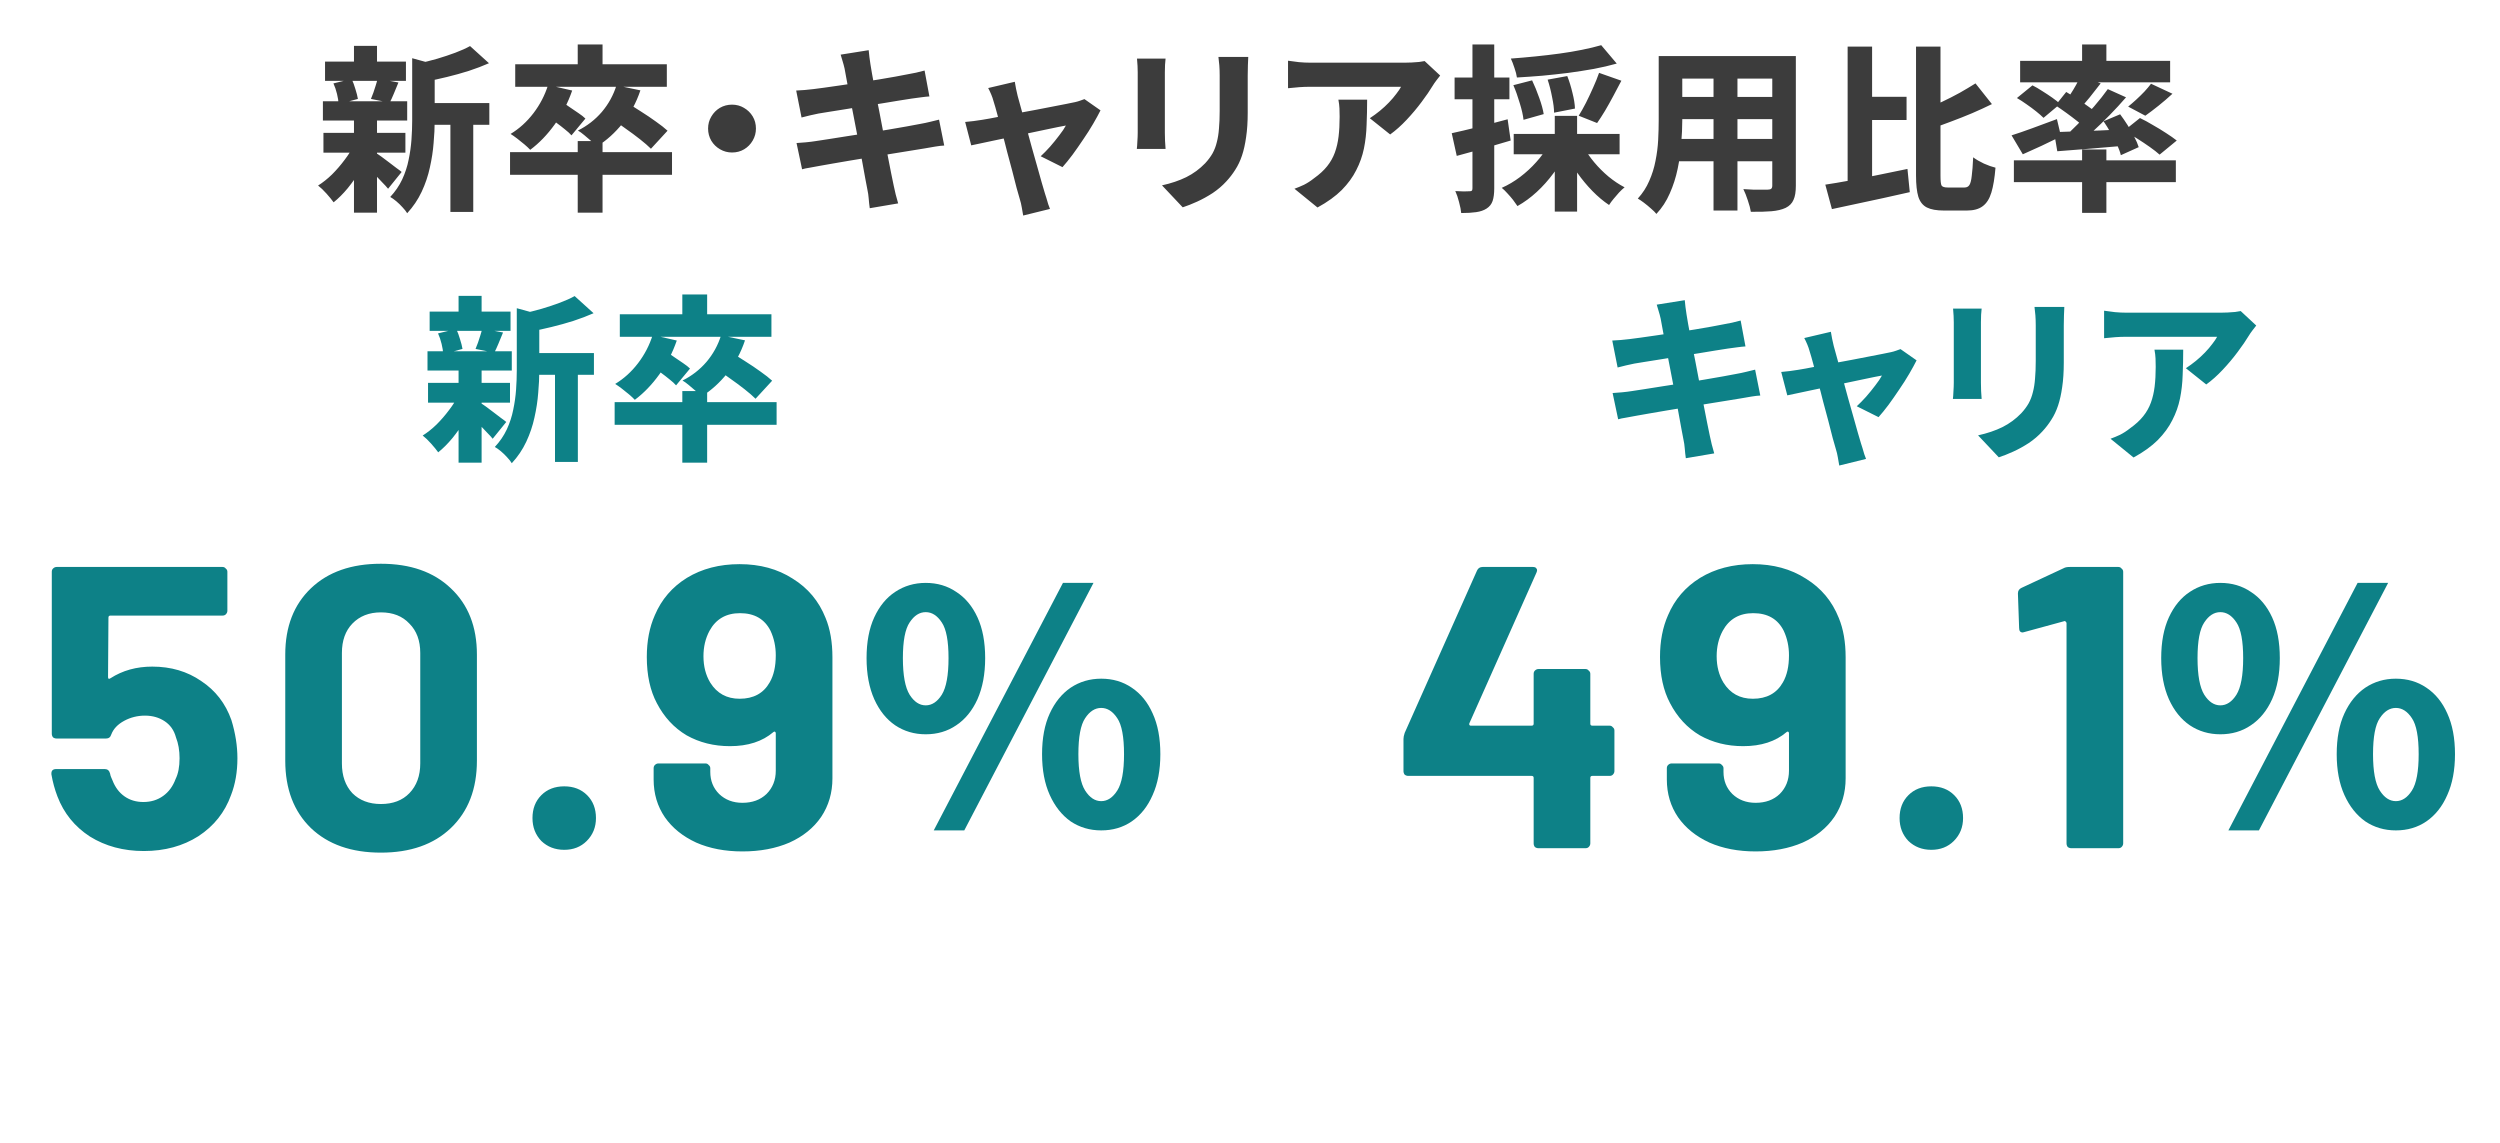
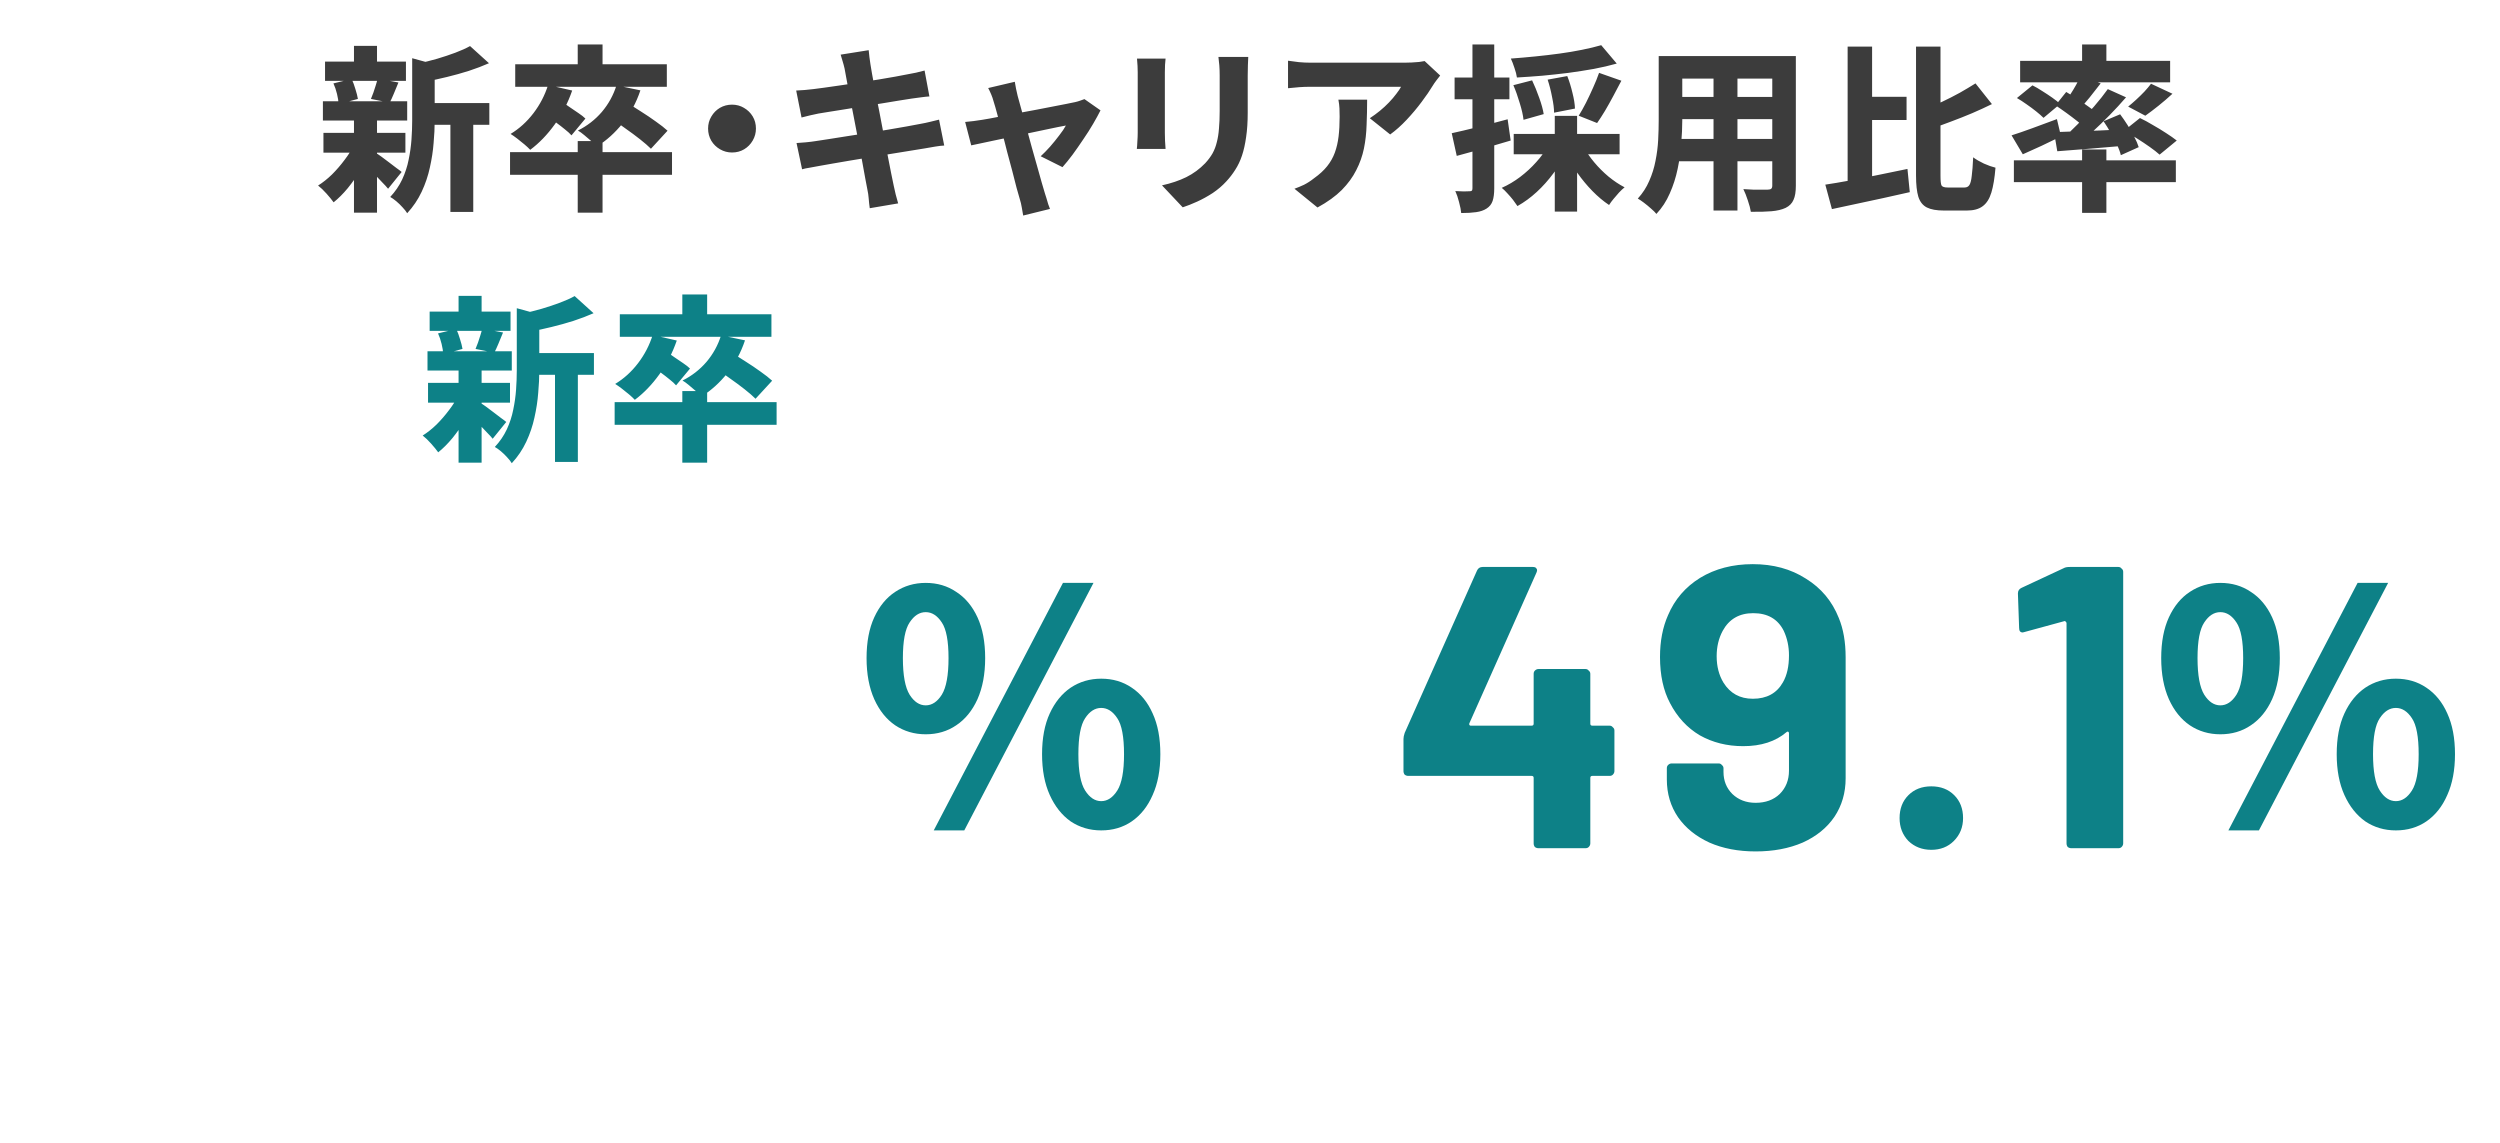
<svg xmlns="http://www.w3.org/2000/svg" width="280" height="128" viewBox="0 0 280 128" fill="none">
  <path d="M59.06 39.54H66.52V41.98H59.06V39.54ZM48.12 34.9H57.18V37.06H48.12V34.9ZM47.94 42.88H57.12V45.1H47.94V42.88ZM47.88 39.34H57.32V41.5H47.88V39.34ZM62.16 40.62H64.72V51.74H62.16V40.62ZM51.36 33.14H53.94V35.84H51.36V33.14ZM51.36 41.42H53.94V51.82H51.36V41.42ZM57.88 34.52L60.94 35.36C60.927 35.547 60.747 35.673 60.4 35.74V41.54C60.4 42.287 60.36 43.107 60.28 44C60.213 44.893 60.073 45.813 59.86 46.76C59.66 47.693 59.353 48.6 58.94 49.48C58.527 50.36 57.987 51.16 57.32 51.88C57.2 51.68 57.027 51.46 56.8 51.22C56.587 50.98 56.353 50.753 56.1 50.54C55.847 50.327 55.62 50.167 55.42 50.06C55.98 49.46 56.427 48.807 56.76 48.1C57.093 47.38 57.333 46.647 57.48 45.9C57.64 45.14 57.747 44.387 57.8 43.64C57.853 42.893 57.88 42.18 57.88 41.5V34.52ZM64.36 33.16L66.48 35.08C65.787 35.387 65.033 35.673 64.22 35.94C63.42 36.193 62.607 36.42 61.78 36.62C60.967 36.82 60.167 36.993 59.38 37.14C59.327 36.86 59.213 36.52 59.04 36.12C58.88 35.707 58.72 35.373 58.56 35.12C59.267 34.96 59.973 34.78 60.68 34.58C61.4 34.367 62.08 34.14 62.72 33.9C63.36 33.66 63.907 33.413 64.36 33.16ZM53.76 45.1C53.907 45.18 54.12 45.32 54.4 45.52C54.68 45.72 54.973 45.94 55.28 46.18C55.587 46.407 55.867 46.62 56.12 46.82C56.387 47.007 56.58 47.153 56.7 47.26L55.18 49.14C55.02 48.94 54.813 48.713 54.56 48.46C54.32 48.193 54.067 47.927 53.8 47.66C53.533 47.38 53.267 47.12 53 46.88C52.747 46.627 52.527 46.413 52.34 46.24L53.76 45.1ZM49.06 37.34L51.1 36.84C51.26 37.187 51.4 37.567 51.52 37.98C51.653 38.393 51.747 38.76 51.8 39.08L49.64 39.66C49.627 39.34 49.567 38.96 49.46 38.52C49.353 38.08 49.22 37.687 49.06 37.34ZM54 36.8L56.34 37.24C56.153 37.68 55.98 38.1 55.82 38.5C55.66 38.887 55.507 39.22 55.36 39.5L53.26 39.08C53.353 38.853 53.447 38.613 53.54 38.36C53.633 38.093 53.72 37.827 53.8 37.56C53.893 37.28 53.96 37.027 54 36.8ZM51.38 44.2L53.26 44.88C52.94 45.6 52.553 46.32 52.1 47.04C51.66 47.76 51.18 48.44 50.66 49.08C50.14 49.707 49.613 50.233 49.08 50.66C48.88 50.38 48.613 50.053 48.28 49.68C47.947 49.307 47.633 49.007 47.34 48.78C47.873 48.447 48.393 48.033 48.9 47.54C49.407 47.033 49.873 46.493 50.3 45.92C50.74 45.347 51.1 44.773 51.38 44.2ZM76.42 43.8H79.2V51.82H76.42V43.8ZM68.84 45.04H86.98V47.58H68.84V45.04ZM76.42 32.98H79.2V36.2H76.42V32.98ZM69.42 35.2H86.4V37.72H69.42V35.2ZM73.1 37.52L75.8 38.14C75.32 39.527 74.667 40.793 73.84 41.94C73.013 43.087 72.1 44.033 71.1 44.78C70.94 44.607 70.727 44.407 70.46 44.18C70.193 43.953 69.92 43.733 69.64 43.52C69.36 43.307 69.113 43.133 68.9 43C69.873 42.413 70.727 41.64 71.46 40.68C72.193 39.72 72.74 38.667 73.1 37.52ZM80.76 37.56L83.44 38.12C82.973 39.507 82.313 40.733 81.46 41.8C80.607 42.867 79.647 43.733 78.58 44.4C78.433 44.24 78.227 44.047 77.96 43.82C77.707 43.593 77.44 43.367 77.16 43.14C76.893 42.913 76.653 42.74 76.44 42.62C77.48 42.1 78.373 41.407 79.12 40.54C79.867 39.66 80.413 38.667 80.76 37.56ZM73.08 41.06L74.58 39.38C74.873 39.553 75.187 39.76 75.52 40C75.867 40.227 76.2 40.453 76.52 40.68C76.84 40.893 77.093 41.093 77.28 41.28L75.72 43.16C75.547 42.96 75.307 42.74 75 42.5C74.693 42.247 74.367 41.993 74.02 41.74C73.687 41.487 73.373 41.26 73.08 41.06ZM80.2 41.3L81.94 39.52C82.42 39.8 82.947 40.127 83.52 40.5C84.093 40.86 84.647 41.233 85.18 41.62C85.713 41.993 86.147 42.333 86.48 42.64L84.62 44.66C84.313 44.353 83.907 44 83.4 43.6C82.893 43.2 82.353 42.8 81.78 42.4C81.22 41.987 80.693 41.62 80.2 41.3Z" fill="#0D8187" />
-   <path d="M25.916 80.645C26.366 82.115 26.591 83.54 26.591 84.92C26.591 86.45 26.352 87.83 25.872 89.06C25.181 90.98 23.966 92.51 22.227 93.65C20.486 94.76 18.447 95.315 16.107 95.315C13.826 95.315 11.816 94.775 10.076 93.695C8.366 92.585 7.151 91.085 6.431 89.195C6.131 88.415 5.906 87.59 5.756 86.72V86.63C5.756 86.3 5.936 86.135 6.296 86.135H11.742C12.041 86.135 12.236 86.3 12.326 86.63C12.357 86.81 12.402 86.96 12.461 87.08C12.521 87.2 12.566 87.305 12.597 87.395C12.896 88.175 13.347 88.775 13.947 89.195C14.546 89.615 15.252 89.825 16.061 89.825C16.901 89.825 17.637 89.6 18.267 89.15C18.896 88.7 19.361 88.07 19.662 87.26C19.962 86.66 20.111 85.88 20.111 84.92C20.111 84.05 19.977 83.27 19.706 82.58C19.497 81.8 19.076 81.2 18.447 80.78C17.817 80.36 17.081 80.15 16.241 80.15C15.402 80.15 14.621 80.345 13.902 80.735C13.181 81.125 12.701 81.635 12.461 82.265C12.371 82.565 12.177 82.715 11.877 82.715H6.341C6.191 82.715 6.056 82.67 5.936 82.58C5.846 82.46 5.801 82.325 5.801 82.175V64.04C5.801 63.89 5.846 63.77 5.936 63.68C6.056 63.56 6.191 63.5 6.341 63.5H24.927C25.076 63.5 25.197 63.56 25.287 63.68C25.407 63.77 25.466 63.89 25.466 64.04V68.405C25.466 68.555 25.407 68.69 25.287 68.81C25.197 68.9 25.076 68.945 24.927 68.945H12.371C12.222 68.945 12.146 69.02 12.146 69.17L12.101 75.83C12.101 76.04 12.191 76.085 12.371 75.965C13.722 75.095 15.281 74.66 17.052 74.66C19.151 74.66 20.982 75.2 22.541 76.28C24.131 77.33 25.256 78.785 25.916 80.645ZM42.659 95.495C39.359 95.495 36.749 94.58 34.829 92.75C32.909 90.89 31.949 88.37 31.949 85.19V73.31C31.949 70.19 32.909 67.715 34.829 65.885C36.749 64.055 39.359 63.14 42.659 63.14C45.959 63.14 48.569 64.055 50.489 65.885C52.439 67.715 53.414 70.19 53.414 73.31V85.19C53.414 88.37 52.439 90.89 50.489 92.75C48.569 94.58 45.959 95.495 42.659 95.495ZM42.659 90.05C44.009 90.05 45.074 89.645 45.854 88.835C46.664 87.995 47.069 86.885 47.069 85.505V73.13C47.069 71.75 46.664 70.655 45.854 69.845C45.074 69.005 44.009 68.585 42.659 68.585C41.339 68.585 40.274 69.005 39.464 69.845C38.684 70.655 38.294 71.75 38.294 73.13V85.505C38.294 86.885 38.684 87.995 39.464 88.835C40.274 89.645 41.339 90.05 42.659 90.05ZM63.193 95.18C62.173 95.18 61.318 94.85 60.628 94.19C59.968 93.5 59.638 92.645 59.638 91.625C59.638 90.575 59.968 89.72 60.628 89.06C61.288 88.4 62.143 88.07 63.193 88.07C64.243 88.07 65.098 88.4 65.758 89.06C66.418 89.72 66.748 90.575 66.748 91.625C66.748 92.645 66.403 93.5 65.713 94.19C65.053 94.85 64.213 95.18 63.193 95.18ZM92.467 69.215C92.977 70.445 93.232 71.915 93.232 73.625V87.17C93.232 88.79 92.812 90.23 91.972 91.49C91.132 92.72 89.947 93.68 88.417 94.37C86.887 95.03 85.132 95.36 83.152 95.36C81.202 95.36 79.477 95.03 77.977 94.37C76.477 93.68 75.307 92.735 74.467 91.535C73.627 90.305 73.207 88.895 73.207 87.305V86.045C73.207 85.895 73.252 85.775 73.342 85.685C73.462 85.565 73.597 85.505 73.747 85.505H79.012C79.162 85.505 79.282 85.565 79.372 85.685C79.492 85.775 79.552 85.895 79.552 86.045V86.45C79.552 87.44 79.882 88.265 80.542 88.925C81.232 89.585 82.102 89.915 83.152 89.915C84.262 89.915 85.162 89.585 85.852 88.925C86.542 88.235 86.887 87.365 86.887 86.315V82.13C86.887 82.04 86.857 81.98 86.797 81.95C86.737 81.92 86.677 81.935 86.617 81.995C85.387 83.045 83.767 83.57 81.757 83.57C79.957 83.57 78.337 83.165 76.897 82.355C75.487 81.515 74.377 80.315 73.567 78.755C72.817 77.345 72.442 75.62 72.442 73.58C72.442 71.81 72.742 70.25 73.342 68.9C74.092 67.13 75.292 65.735 76.942 64.715C78.622 63.695 80.587 63.185 82.837 63.185C85.117 63.185 87.097 63.725 88.777 64.805C90.487 65.855 91.717 67.325 92.467 69.215ZM82.837 78.26C84.397 78.26 85.522 77.645 86.212 76.415C86.662 75.635 86.887 74.63 86.887 73.4C86.887 72.41 86.692 71.495 86.302 70.655C85.642 69.335 84.502 68.675 82.882 68.675C81.322 68.675 80.182 69.335 79.462 70.655C79.012 71.495 78.787 72.44 78.787 73.49C78.787 74.63 79.042 75.62 79.552 76.46C80.302 77.66 81.397 78.26 82.837 78.26Z" fill="#0D8187" />
  <path d="M103.679 82.24C102.407 82.24 101.267 81.904 100.259 81.232C99.275 80.56 98.495 79.588 97.919 78.316C97.343 77.02 97.055 75.484 97.055 73.708C97.055 71.908 97.343 70.384 97.919 69.136C98.495 67.888 99.275 66.94 100.259 66.292C101.267 65.62 102.407 65.284 103.679 65.284C104.975 65.284 106.115 65.62 107.099 66.292C108.107 66.94 108.899 67.888 109.475 69.136C110.051 70.384 110.339 71.908 110.339 73.708C110.339 75.484 110.051 77.02 109.475 78.316C108.899 79.588 108.107 80.56 107.099 81.232C106.115 81.904 104.975 82.24 103.679 82.24ZM103.679 79C104.375 79 104.975 78.604 105.479 77.812C105.983 76.996 106.235 75.628 106.235 73.708C106.235 71.788 105.983 70.456 105.479 69.712C104.975 68.944 104.375 68.56 103.679 68.56C102.983 68.56 102.383 68.944 101.879 69.712C101.375 70.456 101.123 71.788 101.123 73.708C101.123 75.628 101.375 76.996 101.879 77.812C102.383 78.604 102.983 79 103.679 79ZM104.579 93.004L119.051 65.284H122.471L107.999 93.004H104.579ZM123.335 93.004C122.063 93.004 120.923 92.668 119.915 91.996C118.931 91.3 118.151 90.316 117.575 89.044C116.999 87.772 116.711 86.248 116.711 84.472C116.711 82.672 116.999 81.148 117.575 79.9C118.151 78.652 118.931 77.692 119.915 77.02C120.923 76.348 122.063 76.012 123.335 76.012C124.631 76.012 125.771 76.348 126.755 77.02C127.763 77.692 128.543 78.652 129.095 79.9C129.671 81.148 129.959 82.672 129.959 84.472C129.959 86.248 129.671 87.772 129.095 89.044C128.543 90.316 127.763 91.3 126.755 91.996C125.771 92.668 124.631 93.004 123.335 93.004ZM123.335 89.728C124.031 89.728 124.631 89.332 125.135 88.54C125.639 87.748 125.891 86.392 125.891 84.472C125.891 82.528 125.639 81.184 125.135 80.44C124.631 79.672 124.031 79.288 123.335 79.288C122.639 79.288 122.039 79.672 121.535 80.44C121.031 81.184 120.779 82.528 120.779 84.472C120.779 86.392 121.031 87.748 121.535 88.54C122.039 89.332 122.639 89.728 123.335 89.728Z" fill="#0D8187" />
-   <path d="M185.993 35.68C185.926 35.387 185.853 35.113 185.773 34.86C185.706 34.607 185.633 34.36 185.553 34.12L188.693 33.62C188.719 33.82 188.746 34.073 188.773 34.38C188.813 34.687 188.853 34.967 188.893 35.22C188.933 35.433 188.993 35.793 189.073 36.3C189.166 36.807 189.279 37.42 189.413 38.14C189.559 38.847 189.713 39.613 189.873 40.44C190.033 41.267 190.193 42.107 190.353 42.96C190.513 43.8 190.666 44.607 190.813 45.38C190.959 46.14 191.093 46.82 191.213 47.42C191.333 48.007 191.426 48.46 191.493 48.78C191.559 49.073 191.633 49.4 191.713 49.76C191.806 50.107 191.899 50.447 191.993 50.78L188.813 51.32C188.759 50.947 188.719 50.58 188.693 50.22C188.666 49.873 188.619 49.553 188.553 49.26C188.499 48.98 188.419 48.56 188.313 48C188.219 47.427 188.099 46.767 187.953 46.02C187.819 45.273 187.673 44.487 187.513 43.66C187.353 42.82 187.193 41.987 187.033 41.16C186.873 40.32 186.719 39.533 186.573 38.8C186.439 38.067 186.319 37.427 186.213 36.88C186.106 36.333 186.033 35.933 185.993 35.68ZM180.573 38.14C180.906 38.113 181.226 38.093 181.533 38.08C181.853 38.053 182.173 38.02 182.493 37.98C182.773 37.94 183.179 37.887 183.713 37.82C184.246 37.74 184.853 37.653 185.533 37.56C186.226 37.453 186.939 37.347 187.673 37.24C188.419 37.12 189.139 37.007 189.833 36.9C190.526 36.78 191.146 36.673 191.693 36.58C192.239 36.487 192.659 36.407 192.953 36.34C193.286 36.287 193.633 36.22 193.993 36.14C194.366 36.047 194.686 35.967 194.953 35.9L195.493 38.8C195.253 38.813 194.939 38.847 194.553 38.9C194.179 38.953 193.833 39 193.513 39.04C193.166 39.093 192.699 39.167 192.113 39.26C191.526 39.353 190.879 39.46 190.173 39.58C189.466 39.687 188.746 39.8 188.013 39.92C187.279 40.04 186.579 40.153 185.913 40.26C185.246 40.367 184.659 40.46 184.153 40.54C183.659 40.62 183.293 40.68 183.053 40.72C182.733 40.787 182.426 40.853 182.133 40.92C181.853 40.987 181.533 41.067 181.173 41.16L180.573 38.14ZM180.613 44.02C180.893 44.007 181.239 43.98 181.653 43.94C182.079 43.9 182.453 43.853 182.773 43.8C183.133 43.747 183.613 43.673 184.213 43.58C184.813 43.487 185.486 43.38 186.233 43.26C186.993 43.14 187.766 43.02 188.553 42.9C189.353 42.767 190.126 42.64 190.873 42.52C191.633 42.387 192.326 42.267 192.953 42.16C193.579 42.04 194.079 41.947 194.453 41.88C194.839 41.813 195.219 41.733 195.593 41.64C195.966 41.547 196.293 41.467 196.573 41.4L197.153 44.3C196.873 44.313 196.533 44.353 196.133 44.42C195.733 44.487 195.346 44.553 194.973 44.62C194.546 44.687 194.013 44.773 193.373 44.88C192.733 44.973 192.033 45.087 191.273 45.22C190.513 45.34 189.733 45.467 188.933 45.6C188.146 45.72 187.379 45.847 186.633 45.98C185.899 46.1 185.239 46.213 184.653 46.32C184.079 46.413 183.626 46.493 183.293 46.56C182.853 46.64 182.453 46.713 182.093 46.78C181.746 46.833 181.459 46.893 181.233 46.96L180.613 44.02ZM205.057 37.16C205.097 37.413 205.144 37.673 205.197 37.94C205.264 38.207 205.324 38.473 205.377 38.74C205.497 39.18 205.644 39.713 205.817 40.34C205.991 40.953 206.177 41.627 206.377 42.36C206.577 43.08 206.777 43.813 206.977 44.56C207.191 45.293 207.391 46 207.577 46.68C207.764 47.347 207.931 47.94 208.077 48.46C208.224 48.98 208.344 49.387 208.437 49.68C208.477 49.8 208.531 49.967 208.597 50.18C208.664 50.407 208.731 50.633 208.797 50.86C208.877 51.087 208.944 51.267 208.997 51.4L205.997 52.14C205.957 51.86 205.904 51.553 205.837 51.22C205.784 50.9 205.711 50.593 205.617 50.3C205.524 50.007 205.404 49.587 205.257 49.04C205.124 48.48 204.964 47.853 204.777 47.16C204.591 46.467 204.397 45.747 204.197 45C204.011 44.24 203.817 43.5 203.617 42.78C203.431 42.06 203.257 41.4 203.097 40.8C202.937 40.2 202.797 39.713 202.677 39.34C202.611 39.087 202.524 38.833 202.417 38.58C202.311 38.327 202.197 38.087 202.077 37.86L205.057 37.16ZM214.657 40.36C214.444 40.787 214.171 41.287 213.837 41.86C213.504 42.433 213.131 43.02 212.717 43.62C212.317 44.22 211.917 44.793 211.517 45.34C211.117 45.873 210.744 46.333 210.397 46.72L207.957 45.5C208.277 45.207 208.624 44.853 208.997 44.44C209.371 44.013 209.717 43.587 210.037 43.16C210.371 42.733 210.617 42.367 210.777 42.06C210.617 42.087 210.337 42.14 209.937 42.22C209.537 42.3 209.057 42.4 208.497 42.52C207.951 42.64 207.351 42.767 206.697 42.9C206.044 43.033 205.384 43.173 204.717 43.32C204.064 43.453 203.431 43.587 202.817 43.72C202.217 43.84 201.684 43.953 201.217 44.06C200.764 44.153 200.417 44.227 200.177 44.28L199.497 41.66C199.831 41.633 200.144 41.6 200.437 41.56C200.731 41.52 201.051 41.473 201.397 41.42C201.544 41.393 201.817 41.347 202.217 41.28C202.631 41.2 203.117 41.107 203.677 41C204.237 40.893 204.837 40.78 205.477 40.66C206.117 40.54 206.764 40.42 207.417 40.3C208.071 40.18 208.691 40.06 209.277 39.94C209.864 39.82 210.377 39.72 210.817 39.64C211.257 39.547 211.584 39.48 211.797 39.44C211.984 39.4 212.171 39.347 212.357 39.28C212.557 39.213 212.724 39.153 212.857 39.1L214.657 40.36ZM231.204 34.38C231.19 34.66 231.177 34.973 231.164 35.32C231.15 35.667 231.144 36.047 231.144 36.46C231.144 36.82 231.144 37.26 231.144 37.78C231.144 38.3 231.144 38.82 231.144 39.34C231.144 39.847 231.144 40.273 231.144 40.62C231.144 41.66 231.084 42.573 230.964 43.36C230.857 44.133 230.704 44.82 230.504 45.42C230.304 46.02 230.05 46.553 229.744 47.02C229.45 47.487 229.117 47.92 228.744 48.32C228.304 48.8 227.797 49.233 227.224 49.62C226.65 49.993 226.07 50.313 225.484 50.58C224.897 50.847 224.357 51.06 223.864 51.22L221.544 48.76C222.57 48.533 223.477 48.227 224.264 47.84C225.064 47.44 225.77 46.92 226.384 46.28C226.717 45.92 226.99 45.553 227.204 45.18C227.417 44.793 227.577 44.373 227.684 43.92C227.804 43.467 227.884 42.96 227.924 42.4C227.977 41.827 228.004 41.167 228.004 40.42C228.004 40.06 228.004 39.633 228.004 39.14C228.004 38.633 228.004 38.14 228.004 37.66C228.004 37.167 228.004 36.767 228.004 36.46C228.004 36.047 227.99 35.667 227.964 35.32C227.937 34.973 227.904 34.66 227.864 34.38H231.204ZM221.944 34.56C221.93 34.8 221.91 35.033 221.884 35.26C221.87 35.487 221.864 35.767 221.864 36.1C221.864 36.26 221.864 36.513 221.864 36.86C221.864 37.193 221.864 37.58 221.864 38.02C221.864 38.46 221.864 38.92 221.864 39.4C221.864 39.88 221.864 40.353 221.864 40.82C221.864 41.273 221.864 41.68 221.864 42.04C221.864 42.4 221.864 42.68 221.864 42.88C221.864 43.133 221.87 43.433 221.884 43.78C221.91 44.127 221.93 44.427 221.944 44.68H218.724C218.75 44.493 218.77 44.22 218.784 43.86C218.81 43.5 218.824 43.167 218.824 42.86C218.824 42.66 218.824 42.38 218.824 42.02C218.824 41.66 218.824 41.253 218.824 40.8C218.824 40.333 218.824 39.867 218.824 39.4C218.824 38.92 218.824 38.46 218.824 38.02C218.824 37.58 218.824 37.193 218.824 36.86C218.824 36.513 218.824 36.26 218.824 36.1C218.824 35.927 218.817 35.687 218.804 35.38C218.79 35.073 218.77 34.8 218.744 34.56H221.944ZM252.699 36.46C252.593 36.593 252.453 36.773 252.279 37C252.106 37.227 251.973 37.42 251.879 37.58C251.559 38.113 251.139 38.727 250.619 39.42C250.113 40.1 249.553 40.767 248.939 41.42C248.339 42.06 247.726 42.607 247.099 43.06L244.819 41.24C245.206 40.987 245.579 40.713 245.939 40.42C246.313 40.113 246.653 39.8 246.959 39.48C247.279 39.147 247.553 38.827 247.779 38.52C248.019 38.213 248.199 37.947 248.319 37.72C248.146 37.72 247.859 37.72 247.459 37.72C247.059 37.72 246.579 37.72 246.019 37.72C245.473 37.72 244.879 37.72 244.239 37.72C243.613 37.72 242.979 37.72 242.339 37.72C241.713 37.72 241.113 37.72 240.539 37.72C239.979 37.72 239.486 37.72 239.059 37.72C238.646 37.72 238.346 37.72 238.159 37.72C237.733 37.72 237.333 37.733 236.959 37.76C236.599 37.787 236.166 37.827 235.659 37.88V34.8C236.059 34.853 236.466 34.907 236.879 34.96C237.306 35 237.733 35.02 238.159 35.02C238.346 35.02 238.659 35.02 239.099 35.02C239.539 35.02 240.053 35.02 240.639 35.02C241.239 35.02 241.879 35.02 242.559 35.02C243.239 35.02 243.913 35.02 244.579 35.02C245.246 35.02 245.866 35.02 246.439 35.02C247.013 35.02 247.499 35.02 247.899 35.02C248.313 35.02 248.593 35.02 248.739 35.02C248.953 35.02 249.206 35.013 249.499 35C249.793 34.987 250.073 34.967 250.339 34.94C250.619 34.9 250.826 34.867 250.959 34.84L252.699 36.46ZM244.519 39.16C244.519 40.12 244.499 41.06 244.459 41.98C244.433 42.9 244.333 43.787 244.159 44.64C243.986 45.48 243.699 46.287 243.299 47.06C242.913 47.833 242.373 48.573 241.679 49.28C240.986 49.973 240.079 50.627 238.959 51.24L236.379 49.14C236.713 49.02 237.066 48.873 237.439 48.7C237.813 48.513 238.193 48.267 238.579 47.96C239.179 47.533 239.666 47.087 240.039 46.62C240.413 46.153 240.699 45.647 240.899 45.1C241.099 44.553 241.239 43.953 241.319 43.3C241.399 42.633 241.439 41.893 241.439 41.08C241.439 40.747 241.433 40.433 241.419 40.14C241.406 39.833 241.366 39.507 241.299 39.16H244.519Z" fill="#0D8187" />
  <path d="M180.275 81.275C180.425 81.275 180.545 81.335 180.635 81.455C180.755 81.545 180.815 81.665 180.815 81.815V86.36C180.815 86.51 180.755 86.645 180.635 86.765C180.545 86.855 180.425 86.9 180.275 86.9H178.34C178.19 86.9 178.115 86.975 178.115 87.125V94.46C178.115 94.61 178.055 94.745 177.935 94.865C177.845 94.955 177.725 95 177.575 95H172.31C172.16 95 172.025 94.955 171.905 94.865C171.815 94.745 171.77 94.61 171.77 94.46V87.125C171.77 86.975 171.695 86.9 171.545 86.9H157.73C157.58 86.9 157.445 86.855 157.325 86.765C157.235 86.645 157.19 86.51 157.19 86.36V82.76C157.19 82.58 157.235 82.355 157.325 82.085L165.425 63.905C165.545 63.635 165.755 63.5 166.055 63.5H171.68C171.89 63.5 172.025 63.56 172.085 63.68C172.175 63.77 172.175 63.92 172.085 64.13L164.57 81.005C164.54 81.065 164.54 81.125 164.57 81.185C164.6 81.245 164.645 81.275 164.705 81.275H171.545C171.695 81.275 171.77 81.2 171.77 81.05V75.47C171.77 75.32 171.815 75.2 171.905 75.11C172.025 74.99 172.16 74.93 172.31 74.93H177.575C177.725 74.93 177.845 74.99 177.935 75.11C178.055 75.2 178.115 75.32 178.115 75.47V81.05C178.115 81.2 178.19 81.275 178.34 81.275H180.275ZM205.946 69.215C206.456 70.445 206.711 71.915 206.711 73.625V87.17C206.711 88.79 206.291 90.23 205.451 91.49C204.611 92.72 203.426 93.68 201.896 94.37C200.366 95.03 198.611 95.36 196.631 95.36C194.681 95.36 192.956 95.03 191.456 94.37C189.956 93.68 188.786 92.735 187.946 91.535C187.106 90.305 186.686 88.895 186.686 87.305V86.045C186.686 85.895 186.731 85.775 186.821 85.685C186.941 85.565 187.076 85.505 187.226 85.505H192.491C192.641 85.505 192.761 85.565 192.851 85.685C192.971 85.775 193.031 85.895 193.031 86.045V86.45C193.031 87.44 193.361 88.265 194.021 88.925C194.711 89.585 195.581 89.915 196.631 89.915C197.741 89.915 198.641 89.585 199.331 88.925C200.021 88.235 200.366 87.365 200.366 86.315V82.13C200.366 82.04 200.336 81.98 200.276 81.95C200.216 81.92 200.156 81.935 200.096 81.995C198.866 83.045 197.246 83.57 195.236 83.57C193.436 83.57 191.816 83.165 190.376 82.355C188.966 81.515 187.856 80.315 187.046 78.755C186.296 77.345 185.921 75.62 185.921 73.58C185.921 71.81 186.221 70.25 186.821 68.9C187.571 67.13 188.771 65.735 190.421 64.715C192.101 63.695 194.066 63.185 196.316 63.185C198.596 63.185 200.576 63.725 202.256 64.805C203.966 65.855 205.196 67.325 205.946 69.215ZM196.316 78.26C197.876 78.26 199.001 77.645 199.691 76.415C200.141 75.635 200.366 74.63 200.366 73.4C200.366 72.41 200.171 71.495 199.781 70.655C199.121 69.335 197.981 68.675 196.361 68.675C194.801 68.675 193.661 69.335 192.941 70.655C192.491 71.495 192.266 72.44 192.266 73.49C192.266 74.63 192.521 75.62 193.031 76.46C193.781 77.66 194.876 78.26 196.316 78.26ZM216.308 95.18C215.288 95.18 214.433 94.85 213.743 94.19C213.083 93.5 212.753 92.645 212.753 91.625C212.753 90.575 213.083 89.72 213.743 89.06C214.403 88.4 215.258 88.07 216.308 88.07C217.358 88.07 218.213 88.4 218.873 89.06C219.533 89.72 219.863 90.575 219.863 91.625C219.863 92.645 219.518 93.5 218.828 94.19C218.168 94.85 217.328 95.18 216.308 95.18ZM231.137 63.635C231.287 63.545 231.512 63.5 231.812 63.5H237.257C237.407 63.5 237.527 63.56 237.617 63.68C237.737 63.77 237.797 63.89 237.797 64.04V94.46C237.797 94.61 237.737 94.745 237.617 94.865C237.527 94.955 237.407 95 237.257 95H231.992C231.842 95 231.707 94.955 231.587 94.865C231.497 94.745 231.452 94.61 231.452 94.46V69.8C231.452 69.74 231.422 69.68 231.362 69.62C231.302 69.56 231.242 69.545 231.182 69.575L226.727 70.79L226.547 70.835C226.277 70.835 226.142 70.67 226.142 70.34L226.007 66.47C226.007 66.17 226.142 65.96 226.412 65.84L231.137 63.635Z" fill="#0D8187" />
  <path d="M248.679 82.24C247.407 82.24 246.267 81.904 245.259 81.232C244.275 80.56 243.495 79.588 242.919 78.316C242.343 77.02 242.055 75.484 242.055 73.708C242.055 71.908 242.343 70.384 242.919 69.136C243.495 67.888 244.275 66.94 245.259 66.292C246.267 65.62 247.407 65.284 248.679 65.284C249.975 65.284 251.115 65.62 252.099 66.292C253.107 66.94 253.899 67.888 254.475 69.136C255.051 70.384 255.339 71.908 255.339 73.708C255.339 75.484 255.051 77.02 254.475 78.316C253.899 79.588 253.107 80.56 252.099 81.232C251.115 81.904 249.975 82.24 248.679 82.24ZM248.679 79C249.375 79 249.975 78.604 250.479 77.812C250.983 76.996 251.235 75.628 251.235 73.708C251.235 71.788 250.983 70.456 250.479 69.712C249.975 68.944 249.375 68.56 248.679 68.56C247.983 68.56 247.383 68.944 246.879 69.712C246.375 70.456 246.123 71.788 246.123 73.708C246.123 75.628 246.375 76.996 246.879 77.812C247.383 78.604 247.983 79 248.679 79ZM249.579 93.004L264.051 65.284H267.471L252.999 93.004H249.579ZM268.335 93.004C267.063 93.004 265.923 92.668 264.915 91.996C263.931 91.3 263.151 90.316 262.575 89.044C261.999 87.772 261.711 86.248 261.711 84.472C261.711 82.672 261.999 81.148 262.575 79.9C263.151 78.652 263.931 77.692 264.915 77.02C265.923 76.348 267.063 76.012 268.335 76.012C269.631 76.012 270.771 76.348 271.755 77.02C272.763 77.692 273.543 78.652 274.095 79.9C274.671 81.148 274.959 82.672 274.959 84.472C274.959 86.248 274.671 87.772 274.095 89.044C273.543 90.316 272.763 91.3 271.755 91.996C270.771 92.668 269.631 93.004 268.335 93.004ZM268.335 89.728C269.031 89.728 269.631 89.332 270.135 88.54C270.639 87.748 270.891 86.392 270.891 84.472C270.891 82.528 270.639 81.184 270.135 80.44C269.631 79.672 269.031 79.288 268.335 79.288C267.639 79.288 267.039 79.672 266.535 80.44C266.031 81.184 265.779 82.528 265.779 84.472C265.779 86.392 266.031 87.748 266.535 88.54C267.039 89.332 267.639 89.728 268.335 89.728Z" fill="#0D8187" />
  <g clip-path="url(#clip0_5578_17546)">
    <path d="M47.345 11.54H54.805V13.98H47.345V11.54ZM36.405 6.9H45.465V9.06H36.405V6.9ZM36.225 14.88H45.405V17.1H36.225V14.88ZM36.165 11.34H45.605V13.5H36.165V11.34ZM50.445 12.62H53.005V23.74H50.445V12.62ZM39.645 5.14H42.225V7.84H39.645V5.14ZM39.645 13.42H42.225V23.82H39.645V13.42ZM46.165 6.52L49.225 7.36C49.211 7.547 49.031 7.673 48.685 7.74V13.54C48.685 14.287 48.645 15.107 48.565 16C48.498 16.893 48.358 17.813 48.145 18.76C47.945 19.693 47.638 20.6 47.225 21.48C46.811 22.36 46.271 23.16 45.605 23.88C45.485 23.68 45.311 23.46 45.085 23.22C44.871 22.98 44.638 22.753 44.385 22.54C44.131 22.327 43.905 22.167 43.705 22.06C44.265 21.46 44.711 20.807 45.045 20.1C45.378 19.38 45.618 18.647 45.765 17.9C45.925 17.14 46.031 16.387 46.085 15.64C46.138 14.893 46.165 14.18 46.165 13.5V6.52ZM52.645 5.16L54.765 7.08C54.071 7.387 53.318 7.673 52.505 7.94C51.705 8.193 50.891 8.42 50.065 8.62C49.251 8.82 48.451 8.993 47.665 9.14C47.611 8.86 47.498 8.52 47.325 8.12C47.165 7.707 47.005 7.373 46.845 7.12C47.551 6.96 48.258 6.78 48.965 6.58C49.685 6.367 50.365 6.14 51.005 5.9C51.645 5.66 52.191 5.413 52.645 5.16ZM42.045 17.1C42.191 17.18 42.405 17.32 42.685 17.52C42.965 17.72 43.258 17.94 43.565 18.18C43.871 18.407 44.151 18.62 44.405 18.82C44.671 19.007 44.865 19.153 44.985 19.26L43.465 21.14C43.305 20.94 43.098 20.713 42.845 20.46C42.605 20.193 42.351 19.927 42.085 19.66C41.818 19.38 41.551 19.12 41.285 18.88C41.031 18.627 40.811 18.413 40.625 18.24L42.045 17.1ZM37.345 9.34L39.385 8.84C39.545 9.187 39.685 9.567 39.805 9.98C39.938 10.393 40.031 10.76 40.085 11.08L37.925 11.66C37.911 11.34 37.851 10.96 37.745 10.52C37.638 10.08 37.505 9.687 37.345 9.34ZM42.285 8.8L44.625 9.24C44.438 9.68 44.265 10.1 44.105 10.5C43.945 10.887 43.791 11.22 43.645 11.5L41.545 11.08C41.638 10.853 41.731 10.613 41.825 10.36C41.918 10.093 42.005 9.827 42.085 9.56C42.178 9.28 42.245 9.027 42.285 8.8ZM39.665 16.2L41.545 16.88C41.225 17.6 40.838 18.32 40.385 19.04C39.945 19.76 39.465 20.44 38.945 21.08C38.425 21.707 37.898 22.233 37.365 22.66C37.165 22.38 36.898 22.053 36.565 21.68C36.231 21.307 35.918 21.007 35.625 20.78C36.158 20.447 36.678 20.033 37.185 19.54C37.691 19.033 38.158 18.493 38.585 17.92C39.025 17.347 39.385 16.773 39.665 16.2ZM64.705 15.8H67.485V23.82H64.705V15.8ZM57.125 17.04H75.265V19.58H57.125V17.04ZM64.705 4.98H67.485V8.2H64.705V4.98ZM57.705 7.2H74.685V9.72H57.705V7.2ZM61.385 9.52L64.085 10.14C63.605 11.527 62.951 12.793 62.125 13.94C61.298 15.087 60.385 16.033 59.385 16.78C59.225 16.607 59.011 16.407 58.745 16.18C58.478 15.953 58.205 15.733 57.925 15.52C57.645 15.307 57.398 15.133 57.185 15C58.158 14.413 59.011 13.64 59.745 12.68C60.478 11.72 61.025 10.667 61.385 9.52ZM69.045 9.56L71.725 10.12C71.258 11.507 70.598 12.733 69.745 13.8C68.891 14.867 67.931 15.733 66.865 16.4C66.718 16.24 66.511 16.047 66.245 15.82C65.991 15.593 65.725 15.367 65.445 15.14C65.178 14.913 64.938 14.74 64.725 14.62C65.765 14.1 66.658 13.407 67.405 12.54C68.151 11.66 68.698 10.667 69.045 9.56ZM61.365 13.06L62.865 11.38C63.158 11.553 63.471 11.76 63.805 12C64.151 12.227 64.485 12.453 64.805 12.68C65.125 12.893 65.378 13.093 65.565 13.28L64.005 15.16C63.831 14.96 63.591 14.74 63.285 14.5C62.978 14.247 62.651 13.993 62.305 13.74C61.971 13.487 61.658 13.26 61.365 13.06ZM68.485 13.3L70.225 11.52C70.705 11.8 71.231 12.127 71.805 12.5C72.378 12.86 72.931 13.233 73.465 13.62C73.998 13.993 74.431 14.333 74.765 14.64L72.905 16.66C72.598 16.353 72.191 16 71.685 15.6C71.178 15.2 70.638 14.8 70.065 14.4C69.505 13.987 68.978 13.62 68.485 13.3ZM81.985 11.72C82.478 11.72 82.925 11.84 83.325 12.08C83.738 12.32 84.065 12.64 84.305 13.04C84.545 13.44 84.665 13.893 84.665 14.4C84.665 14.88 84.545 15.327 84.305 15.74C84.065 16.153 83.745 16.48 83.345 16.72C82.945 16.96 82.491 17.08 81.985 17.08C81.505 17.08 81.058 16.96 80.645 16.72C80.231 16.48 79.905 16.16 79.665 15.76C79.425 15.347 79.305 14.893 79.305 14.4C79.305 13.907 79.425 13.46 79.665 13.06C79.905 12.647 80.225 12.32 80.625 12.08C81.038 11.84 81.491 11.72 81.985 11.72ZM94.593 7.68C94.526 7.387 94.453 7.113 94.373 6.86C94.306 6.607 94.233 6.36 94.153 6.12L97.293 5.62C97.319 5.82 97.346 6.073 97.373 6.38C97.413 6.687 97.453 6.967 97.493 7.22C97.533 7.433 97.593 7.793 97.673 8.3C97.766 8.807 97.879 9.42 98.013 10.14C98.159 10.847 98.313 11.613 98.473 12.44C98.633 13.267 98.793 14.107 98.953 14.96C99.113 15.8 99.266 16.607 99.413 17.38C99.559 18.14 99.693 18.82 99.813 19.42C99.933 20.007 100.026 20.46 100.093 20.78C100.159 21.073 100.233 21.4 100.313 21.76C100.406 22.107 100.499 22.447 100.593 22.78L97.413 23.32C97.359 22.947 97.319 22.58 97.293 22.22C97.266 21.873 97.219 21.553 97.153 21.26C97.099 20.98 97.019 20.56 96.913 20C96.819 19.427 96.699 18.767 96.553 18.02C96.419 17.273 96.273 16.487 96.113 15.66C95.953 14.82 95.793 13.987 95.633 13.16C95.473 12.32 95.319 11.533 95.173 10.8C95.039 10.067 94.919 9.427 94.813 8.88C94.706 8.333 94.633 7.933 94.593 7.68ZM89.173 10.14C89.506 10.113 89.826 10.093 90.133 10.08C90.453 10.053 90.773 10.02 91.093 9.98C91.373 9.94 91.779 9.887 92.313 9.82C92.846 9.74 93.453 9.653 94.133 9.56C94.826 9.453 95.539 9.347 96.273 9.24C97.019 9.12 97.739 9.007 98.433 8.9C99.126 8.78 99.746 8.673 100.293 8.58C100.839 8.487 101.259 8.407 101.553 8.34C101.886 8.287 102.233 8.22 102.593 8.14C102.966 8.047 103.286 7.967 103.553 7.9L104.093 10.8C103.853 10.813 103.539 10.847 103.153 10.9C102.779 10.953 102.433 11 102.113 11.04C101.766 11.093 101.299 11.167 100.713 11.26C100.126 11.353 99.479 11.46 98.773 11.58C98.066 11.687 97.346 11.8 96.613 11.92C95.879 12.04 95.179 12.153 94.513 12.26C93.846 12.367 93.259 12.46 92.753 12.54C92.259 12.62 91.893 12.68 91.653 12.72C91.333 12.787 91.026 12.853 90.733 12.92C90.453 12.987 90.133 13.067 89.773 13.16L89.173 10.14ZM89.213 16.02C89.493 16.007 89.839 15.98 90.253 15.94C90.679 15.9 91.053 15.853 91.373 15.8C91.733 15.747 92.213 15.673 92.813 15.58C93.413 15.487 94.086 15.38 94.833 15.26C95.593 15.14 96.366 15.02 97.153 14.9C97.953 14.767 98.726 14.64 99.473 14.52C100.233 14.387 100.926 14.267 101.553 14.16C102.179 14.04 102.679 13.947 103.053 13.88C103.439 13.813 103.819 13.733 104.193 13.64C104.566 13.547 104.893 13.467 105.173 13.4L105.753 16.3C105.473 16.313 105.133 16.353 104.733 16.42C104.333 16.487 103.946 16.553 103.573 16.62C103.146 16.687 102.613 16.773 101.973 16.88C101.333 16.973 100.633 17.087 99.873 17.22C99.113 17.34 98.333 17.467 97.533 17.6C96.746 17.72 95.979 17.847 95.233 17.98C94.499 18.1 93.839 18.213 93.253 18.32C92.679 18.413 92.226 18.493 91.893 18.56C91.453 18.64 91.053 18.713 90.693 18.78C90.346 18.833 90.059 18.893 89.833 18.96L89.213 16.02ZM113.657 9.16C113.697 9.413 113.744 9.673 113.797 9.94C113.864 10.207 113.924 10.473 113.977 10.74C114.097 11.18 114.244 11.713 114.417 12.34C114.591 12.953 114.777 13.627 114.977 14.36C115.177 15.08 115.377 15.813 115.577 16.56C115.791 17.293 115.991 18 116.177 18.68C116.364 19.347 116.531 19.94 116.677 20.46C116.824 20.98 116.944 21.387 117.037 21.68C117.077 21.8 117.131 21.967 117.197 22.18C117.264 22.407 117.331 22.633 117.397 22.86C117.477 23.087 117.544 23.267 117.597 23.4L114.597 24.14C114.557 23.86 114.504 23.553 114.437 23.22C114.384 22.9 114.311 22.593 114.217 22.3C114.124 22.007 114.004 21.587 113.857 21.04C113.724 20.48 113.564 19.853 113.377 19.16C113.191 18.467 112.997 17.747 112.797 17C112.611 16.24 112.417 15.5 112.217 14.78C112.031 14.06 111.857 13.4 111.697 12.8C111.537 12.2 111.397 11.713 111.277 11.34C111.211 11.087 111.124 10.833 111.017 10.58C110.911 10.327 110.797 10.087 110.677 9.86L113.657 9.16ZM123.257 12.36C123.044 12.787 122.771 13.287 122.437 13.86C122.104 14.433 121.731 15.02 121.317 15.62C120.917 16.22 120.517 16.793 120.117 17.34C119.717 17.873 119.344 18.333 118.997 18.72L116.557 17.5C116.877 17.207 117.224 16.853 117.597 16.44C117.971 16.013 118.317 15.587 118.637 15.16C118.971 14.733 119.217 14.367 119.377 14.06C119.217 14.087 118.937 14.14 118.537 14.22C118.137 14.3 117.657 14.4 117.097 14.52C116.551 14.64 115.951 14.767 115.297 14.9C114.644 15.033 113.984 15.173 113.317 15.32C112.664 15.453 112.031 15.587 111.417 15.72C110.817 15.84 110.284 15.953 109.817 16.06C109.364 16.153 109.017 16.227 108.777 16.28L108.097 13.66C108.431 13.633 108.744 13.6 109.037 13.56C109.331 13.52 109.651 13.473 109.997 13.42C110.144 13.393 110.417 13.347 110.817 13.28C111.231 13.2 111.717 13.107 112.277 13C112.837 12.893 113.437 12.78 114.077 12.66C114.717 12.54 115.364 12.42 116.017 12.3C116.671 12.18 117.291 12.06 117.877 11.94C118.464 11.82 118.977 11.72 119.417 11.64C119.857 11.547 120.184 11.48 120.397 11.44C120.584 11.4 120.771 11.347 120.957 11.28C121.157 11.213 121.324 11.153 121.457 11.1L123.257 12.36ZM139.804 6.38C139.79 6.66 139.777 6.973 139.764 7.32C139.75 7.667 139.744 8.047 139.744 8.46C139.744 8.82 139.744 9.26 139.744 9.78C139.744 10.3 139.744 10.82 139.744 11.34C139.744 11.847 139.744 12.273 139.744 12.62C139.744 13.66 139.684 14.573 139.564 15.36C139.457 16.133 139.304 16.82 139.104 17.42C138.904 18.02 138.65 18.553 138.344 19.02C138.05 19.487 137.717 19.92 137.344 20.32C136.904 20.8 136.397 21.233 135.824 21.62C135.25 21.993 134.67 22.313 134.084 22.58C133.497 22.847 132.957 23.06 132.464 23.22L130.144 20.76C131.17 20.533 132.077 20.227 132.864 19.84C133.664 19.44 134.37 18.92 134.984 18.28C135.317 17.92 135.59 17.553 135.804 17.18C136.017 16.793 136.177 16.373 136.284 15.92C136.404 15.467 136.484 14.96 136.524 14.4C136.577 13.827 136.604 13.167 136.604 12.42C136.604 12.06 136.604 11.633 136.604 11.14C136.604 10.633 136.604 10.14 136.604 9.66C136.604 9.167 136.604 8.767 136.604 8.46C136.604 8.047 136.59 7.667 136.564 7.32C136.537 6.973 136.504 6.66 136.464 6.38H139.804ZM130.544 6.56C130.53 6.8 130.51 7.033 130.484 7.26C130.47 7.487 130.464 7.767 130.464 8.1C130.464 8.26 130.464 8.513 130.464 8.86C130.464 9.193 130.464 9.58 130.464 10.02C130.464 10.46 130.464 10.92 130.464 11.4C130.464 11.88 130.464 12.353 130.464 12.82C130.464 13.273 130.464 13.68 130.464 14.04C130.464 14.4 130.464 14.68 130.464 14.88C130.464 15.133 130.47 15.433 130.484 15.78C130.51 16.127 130.53 16.427 130.544 16.68H127.324C127.35 16.493 127.37 16.22 127.384 15.86C127.41 15.5 127.424 15.167 127.424 14.86C127.424 14.66 127.424 14.38 127.424 14.02C127.424 13.66 127.424 13.253 127.424 12.8C127.424 12.333 127.424 11.867 127.424 11.4C127.424 10.92 127.424 10.46 127.424 10.02C127.424 9.58 127.424 9.193 127.424 8.86C127.424 8.513 127.424 8.26 127.424 8.1C127.424 7.927 127.417 7.687 127.404 7.38C127.39 7.073 127.37 6.8 127.344 6.56H130.544ZM161.299 8.46C161.193 8.593 161.053 8.773 160.879 9C160.706 9.227 160.573 9.42 160.479 9.58C160.159 10.113 159.739 10.727 159.219 11.42C158.713 12.1 158.153 12.767 157.539 13.42C156.939 14.06 156.326 14.607 155.699 15.06L153.419 13.24C153.806 12.987 154.179 12.713 154.539 12.42C154.913 12.113 155.253 11.8 155.559 11.48C155.879 11.147 156.153 10.827 156.379 10.52C156.619 10.213 156.799 9.947 156.919 9.72C156.746 9.72 156.459 9.72 156.059 9.72C155.659 9.72 155.179 9.72 154.619 9.72C154.073 9.72 153.479 9.72 152.839 9.72C152.213 9.72 151.579 9.72 150.939 9.72C150.313 9.72 149.713 9.72 149.139 9.72C148.579 9.72 148.086 9.72 147.659 9.72C147.246 9.72 146.946 9.72 146.759 9.72C146.333 9.72 145.933 9.733 145.559 9.76C145.199 9.787 144.766 9.827 144.259 9.88V6.8C144.659 6.853 145.066 6.907 145.479 6.96C145.906 7 146.333 7.02 146.759 7.02C146.946 7.02 147.259 7.02 147.699 7.02C148.139 7.02 148.653 7.02 149.239 7.02C149.839 7.02 150.479 7.02 151.159 7.02C151.839 7.02 152.513 7.02 153.179 7.02C153.846 7.02 154.466 7.02 155.039 7.02C155.613 7.02 156.099 7.02 156.499 7.02C156.913 7.02 157.193 7.02 157.339 7.02C157.553 7.02 157.806 7.013 158.099 7C158.393 6.987 158.673 6.967 158.939 6.94C159.219 6.9 159.426 6.867 159.559 6.84L161.299 8.46ZM153.119 11.16C153.119 12.12 153.099 13.06 153.059 13.98C153.033 14.9 152.933 15.787 152.759 16.64C152.586 17.48 152.299 18.287 151.899 19.06C151.513 19.833 150.973 20.573 150.279 21.28C149.586 21.973 148.679 22.627 147.559 23.24L144.979 21.14C145.313 21.02 145.666 20.873 146.039 20.7C146.413 20.513 146.793 20.267 147.179 19.96C147.779 19.533 148.266 19.087 148.639 18.62C149.013 18.153 149.299 17.647 149.499 17.1C149.699 16.553 149.839 15.953 149.919 15.3C149.999 14.633 150.039 13.893 150.039 13.08C150.039 12.747 150.033 12.433 150.019 12.14C150.006 11.833 149.966 11.507 149.899 11.16H153.119ZM179.335 5.06L181.075 7.12C180.275 7.347 179.415 7.547 178.495 7.72C177.589 7.88 176.649 8.027 175.675 8.16C174.702 8.28 173.722 8.387 172.735 8.48C171.762 8.56 170.815 8.627 169.895 8.68C169.855 8.373 169.762 8.013 169.615 7.6C169.482 7.187 169.349 6.84 169.215 6.56C170.122 6.493 171.035 6.413 171.955 6.32C172.889 6.227 173.795 6.12 174.675 6C175.555 5.88 176.389 5.74 177.175 5.58C177.975 5.42 178.695 5.247 179.335 5.06ZM169.495 9.54L171.595 9C171.875 9.587 172.142 10.24 172.395 10.96C172.649 11.667 172.815 12.273 172.895 12.78L170.635 13.42C170.582 12.913 170.442 12.293 170.215 11.56C170.002 10.827 169.762 10.153 169.495 9.54ZM173.335 8.92L175.535 8.52C175.762 9.093 175.955 9.72 176.115 10.4C176.289 11.08 176.382 11.667 176.395 12.16L174.055 12.62C174.055 12.153 173.982 11.573 173.835 10.88C173.702 10.173 173.535 9.52 173.335 8.92ZM179.095 8.16L181.595 9.04C181.302 9.613 180.995 10.193 180.675 10.78C180.369 11.353 180.062 11.9 179.755 12.42C179.449 12.927 179.155 13.38 178.875 13.78L176.815 12.96C177.082 12.533 177.355 12.047 177.635 11.5C177.915 10.94 178.182 10.373 178.435 9.8C178.702 9.213 178.922 8.667 179.095 8.16ZM169.535 15H181.395V17.28H169.535V15ZM174.135 12.98H176.635V23.7H174.135V12.98ZM173.375 16.32L175.435 17.04C175.035 17.867 174.549 18.66 173.975 19.42C173.415 20.18 172.795 20.873 172.115 21.5C171.435 22.127 170.715 22.653 169.955 23.08C169.822 22.88 169.655 22.647 169.455 22.38C169.255 22.127 169.042 21.88 168.815 21.64C168.602 21.4 168.395 21.2 168.195 21.04C168.915 20.72 169.602 20.313 170.255 19.82C170.922 19.313 171.522 18.76 172.055 18.16C172.602 17.56 173.042 16.947 173.375 16.32ZM177.355 16.44C177.675 17.027 178.075 17.607 178.555 18.18C179.035 18.753 179.569 19.287 180.155 19.78C180.742 20.26 181.342 20.66 181.955 20.98C181.769 21.127 181.562 21.32 181.335 21.56C181.122 21.8 180.915 22.04 180.715 22.28C180.515 22.52 180.349 22.747 180.215 22.96C179.575 22.533 178.955 22.013 178.355 21.4C177.755 20.787 177.195 20.113 176.675 19.38C176.169 18.647 175.729 17.9 175.355 17.14L177.355 16.44ZM162.595 14.92C163.395 14.747 164.355 14.52 165.475 14.24C166.595 13.96 167.722 13.667 168.855 13.36L169.195 15.74C168.169 16.047 167.129 16.353 166.075 16.66C165.022 16.953 164.049 17.22 163.155 17.46L162.595 14.92ZM162.915 8.68H169.055V11.12H162.915V8.68ZM164.915 4.98H167.355V21.08C167.355 21.667 167.295 22.14 167.175 22.5C167.055 22.86 166.829 23.147 166.495 23.36C166.189 23.56 165.802 23.693 165.335 23.76C164.882 23.827 164.322 23.86 163.655 23.86C163.629 23.54 163.549 23.133 163.415 22.64C163.295 22.16 163.155 21.747 162.995 21.4C163.329 21.413 163.649 21.427 163.955 21.44C164.262 21.44 164.475 21.433 164.595 21.42C164.715 21.42 164.795 21.4 164.835 21.36C164.889 21.32 164.915 21.227 164.915 21.08V4.98ZM187.315 6.28H199.395V8.8H187.315V6.28ZM187.315 10.86H199.455V13.34H187.315V10.86ZM187.295 15.56H199.555V18.06H187.295V15.56ZM185.775 6.28H188.415V13.46C188.415 14.26 188.375 15.133 188.295 16.08C188.229 17.013 188.095 17.96 187.895 18.92C187.695 19.88 187.402 20.793 187.015 21.66C186.642 22.527 186.142 23.293 185.515 23.96C185.382 23.787 185.182 23.587 184.915 23.36C184.662 23.133 184.395 22.913 184.115 22.7C183.849 22.5 183.622 22.347 183.435 22.24C183.982 21.64 184.409 20.98 184.715 20.26C185.035 19.54 185.269 18.793 185.415 18.02C185.575 17.233 185.675 16.453 185.715 15.68C185.755 14.893 185.775 14.147 185.775 13.44V6.28ZM198.495 6.28H201.135V20.8C201.135 21.48 201.049 22.007 200.875 22.38C200.715 22.767 200.422 23.067 199.995 23.28C199.569 23.48 199.035 23.607 198.395 23.66C197.769 23.713 197.002 23.733 196.095 23.72C196.042 23.373 195.929 22.947 195.755 22.44C195.595 21.947 195.429 21.527 195.255 21.18C195.615 21.207 195.982 21.227 196.355 21.24C196.729 21.24 197.062 21.24 197.355 21.24C197.649 21.24 197.855 21.24 197.975 21.24C198.162 21.24 198.295 21.207 198.375 21.14C198.455 21.073 198.495 20.953 198.495 20.78V6.28ZM191.915 7.28H194.595V23.58H191.915V7.28ZM208.535 10.84H213.535V13.44H208.535V10.84ZM206.935 5.22H209.675V21.42L206.935 22.06V5.22ZM204.435 20.68C205.235 20.56 206.142 20.407 207.155 20.22C208.169 20.033 209.229 19.827 210.335 19.6C211.455 19.36 212.555 19.133 213.635 18.92L213.895 21.52C212.895 21.747 211.882 21.973 210.855 22.2C209.842 22.427 208.849 22.64 207.875 22.84C206.902 23.053 206.002 23.247 205.175 23.42L204.435 20.68ZM221.255 9.34L223.095 11.66C222.389 12.007 221.649 12.347 220.875 12.68C220.115 13 219.342 13.307 218.555 13.6C217.782 13.893 217.029 14.167 216.295 14.42C216.229 14.1 216.102 13.74 215.915 13.34C215.742 12.927 215.569 12.58 215.395 12.3C216.089 12.033 216.782 11.74 217.475 11.42C218.182 11.087 218.862 10.74 219.515 10.38C220.169 10.007 220.749 9.66 221.255 9.34ZM214.595 5.22H217.335V19.68C217.335 20.267 217.375 20.633 217.455 20.78C217.549 20.927 217.775 21 218.135 21C218.202 21 218.322 21 218.495 21C218.682 21 218.875 21 219.075 21C219.275 21 219.462 21 219.635 21C219.822 21 219.955 21 220.035 21C220.275 21 220.455 20.907 220.575 20.72C220.695 20.533 220.782 20.193 220.835 19.7C220.902 19.207 220.955 18.513 220.995 17.62C221.315 17.86 221.715 18.093 222.195 18.32C222.675 18.533 223.109 18.687 223.495 18.78C223.402 19.927 223.249 20.853 223.035 21.56C222.822 22.267 222.495 22.78 222.055 23.1C221.629 23.42 221.042 23.58 220.295 23.58C220.202 23.58 220.069 23.58 219.895 23.58C219.722 23.58 219.529 23.58 219.315 23.58C219.102 23.58 218.889 23.58 218.675 23.58C218.475 23.58 218.289 23.58 218.115 23.58C217.942 23.58 217.809 23.58 217.715 23.58C216.902 23.58 216.269 23.467 215.815 23.24C215.362 23.013 215.042 22.613 214.855 22.04C214.682 21.467 214.595 20.673 214.595 19.66V5.22ZM233.195 4.98H235.915V7.78H233.195V4.98ZM233.195 16.74H235.915V23.84H233.195V16.74ZM225.555 17.96H243.695V20.4H225.555V17.96ZM226.255 6.82H243.055V9.22H226.255V6.82ZM240.915 9.38L243.315 10.5C242.809 10.967 242.289 11.413 241.755 11.84C241.222 12.267 240.729 12.64 240.275 12.96L238.355 11.94C238.635 11.713 238.935 11.453 239.255 11.16C239.575 10.867 239.882 10.567 240.175 10.26C240.469 9.94 240.715 9.647 240.915 9.38ZM233.035 8.54L235.275 9.34C234.862 9.873 234.449 10.4 234.035 10.92C233.622 11.427 233.235 11.867 232.875 12.24L231.235 11.52C231.449 11.24 231.662 10.927 231.875 10.58C232.102 10.233 232.315 9.88 232.515 9.52C232.715 9.16 232.889 8.833 233.035 8.54ZM236.075 9.98L238.115 10.9C237.555 11.553 236.942 12.22 236.275 12.9C235.622 13.567 234.962 14.207 234.295 14.82C233.642 15.433 233.029 15.973 232.455 16.44L230.915 15.6C231.489 15.107 232.089 14.54 232.715 13.9C233.355 13.247 233.969 12.58 234.555 11.9C235.142 11.22 235.649 10.58 236.075 9.98ZM230.215 11.8L231.415 10.3C231.802 10.527 232.215 10.787 232.655 11.08C233.109 11.373 233.535 11.667 233.935 11.96C234.349 12.24 234.682 12.5 234.935 12.74L233.635 14.44C233.409 14.187 233.095 13.907 232.695 13.6C232.309 13.293 231.895 12.98 231.455 12.66C231.015 12.34 230.602 12.053 230.215 11.8ZM230.055 14.8C230.709 14.773 231.462 14.747 232.315 14.72C233.182 14.693 234.102 14.66 235.075 14.62C236.049 14.567 237.022 14.52 237.995 14.48L237.975 16.32C236.642 16.44 235.309 16.553 233.975 16.66C232.655 16.767 231.469 16.86 230.415 16.94L230.055 14.8ZM235.595 13.58L237.455 12.8C237.735 13.173 238.015 13.58 238.295 14.02C238.575 14.46 238.822 14.893 239.035 15.32C239.262 15.747 239.429 16.133 239.535 16.48L237.535 17.38C237.455 17.033 237.309 16.64 237.095 16.2C236.895 15.76 236.662 15.313 236.395 14.86C236.129 14.393 235.862 13.967 235.595 13.58ZM225.295 15.16C225.935 14.96 226.709 14.693 227.615 14.36C228.522 14.027 229.442 13.687 230.375 13.34L230.835 15.28C230.129 15.627 229.395 15.98 228.635 16.34C227.889 16.687 227.195 17 226.555 17.28L225.295 15.16ZM225.895 10.98L227.635 9.56C227.982 9.733 228.349 9.947 228.735 10.2C229.122 10.44 229.495 10.687 229.855 10.94C230.215 11.193 230.509 11.427 230.735 11.64L228.875 13.2C228.662 12.987 228.389 12.747 228.055 12.48C227.722 12.213 227.362 11.947 226.975 11.68C226.602 11.413 226.242 11.18 225.895 10.98ZM237.895 14.64L239.675 13.22C240.129 13.433 240.609 13.693 241.115 14C241.635 14.293 242.129 14.593 242.595 14.9C243.075 15.207 243.475 15.487 243.795 15.74L241.875 17.32C241.595 17.067 241.229 16.78 240.775 16.46C240.322 16.14 239.842 15.82 239.335 15.5C238.829 15.18 238.349 14.893 237.895 14.64Z" fill="#3C3C3C" />
  </g>
  <defs>
    <clipPath id="clip0_5578_17546">
      <rect width="280" height="26" fill="white" />
    </clipPath>
  </defs>
</svg>